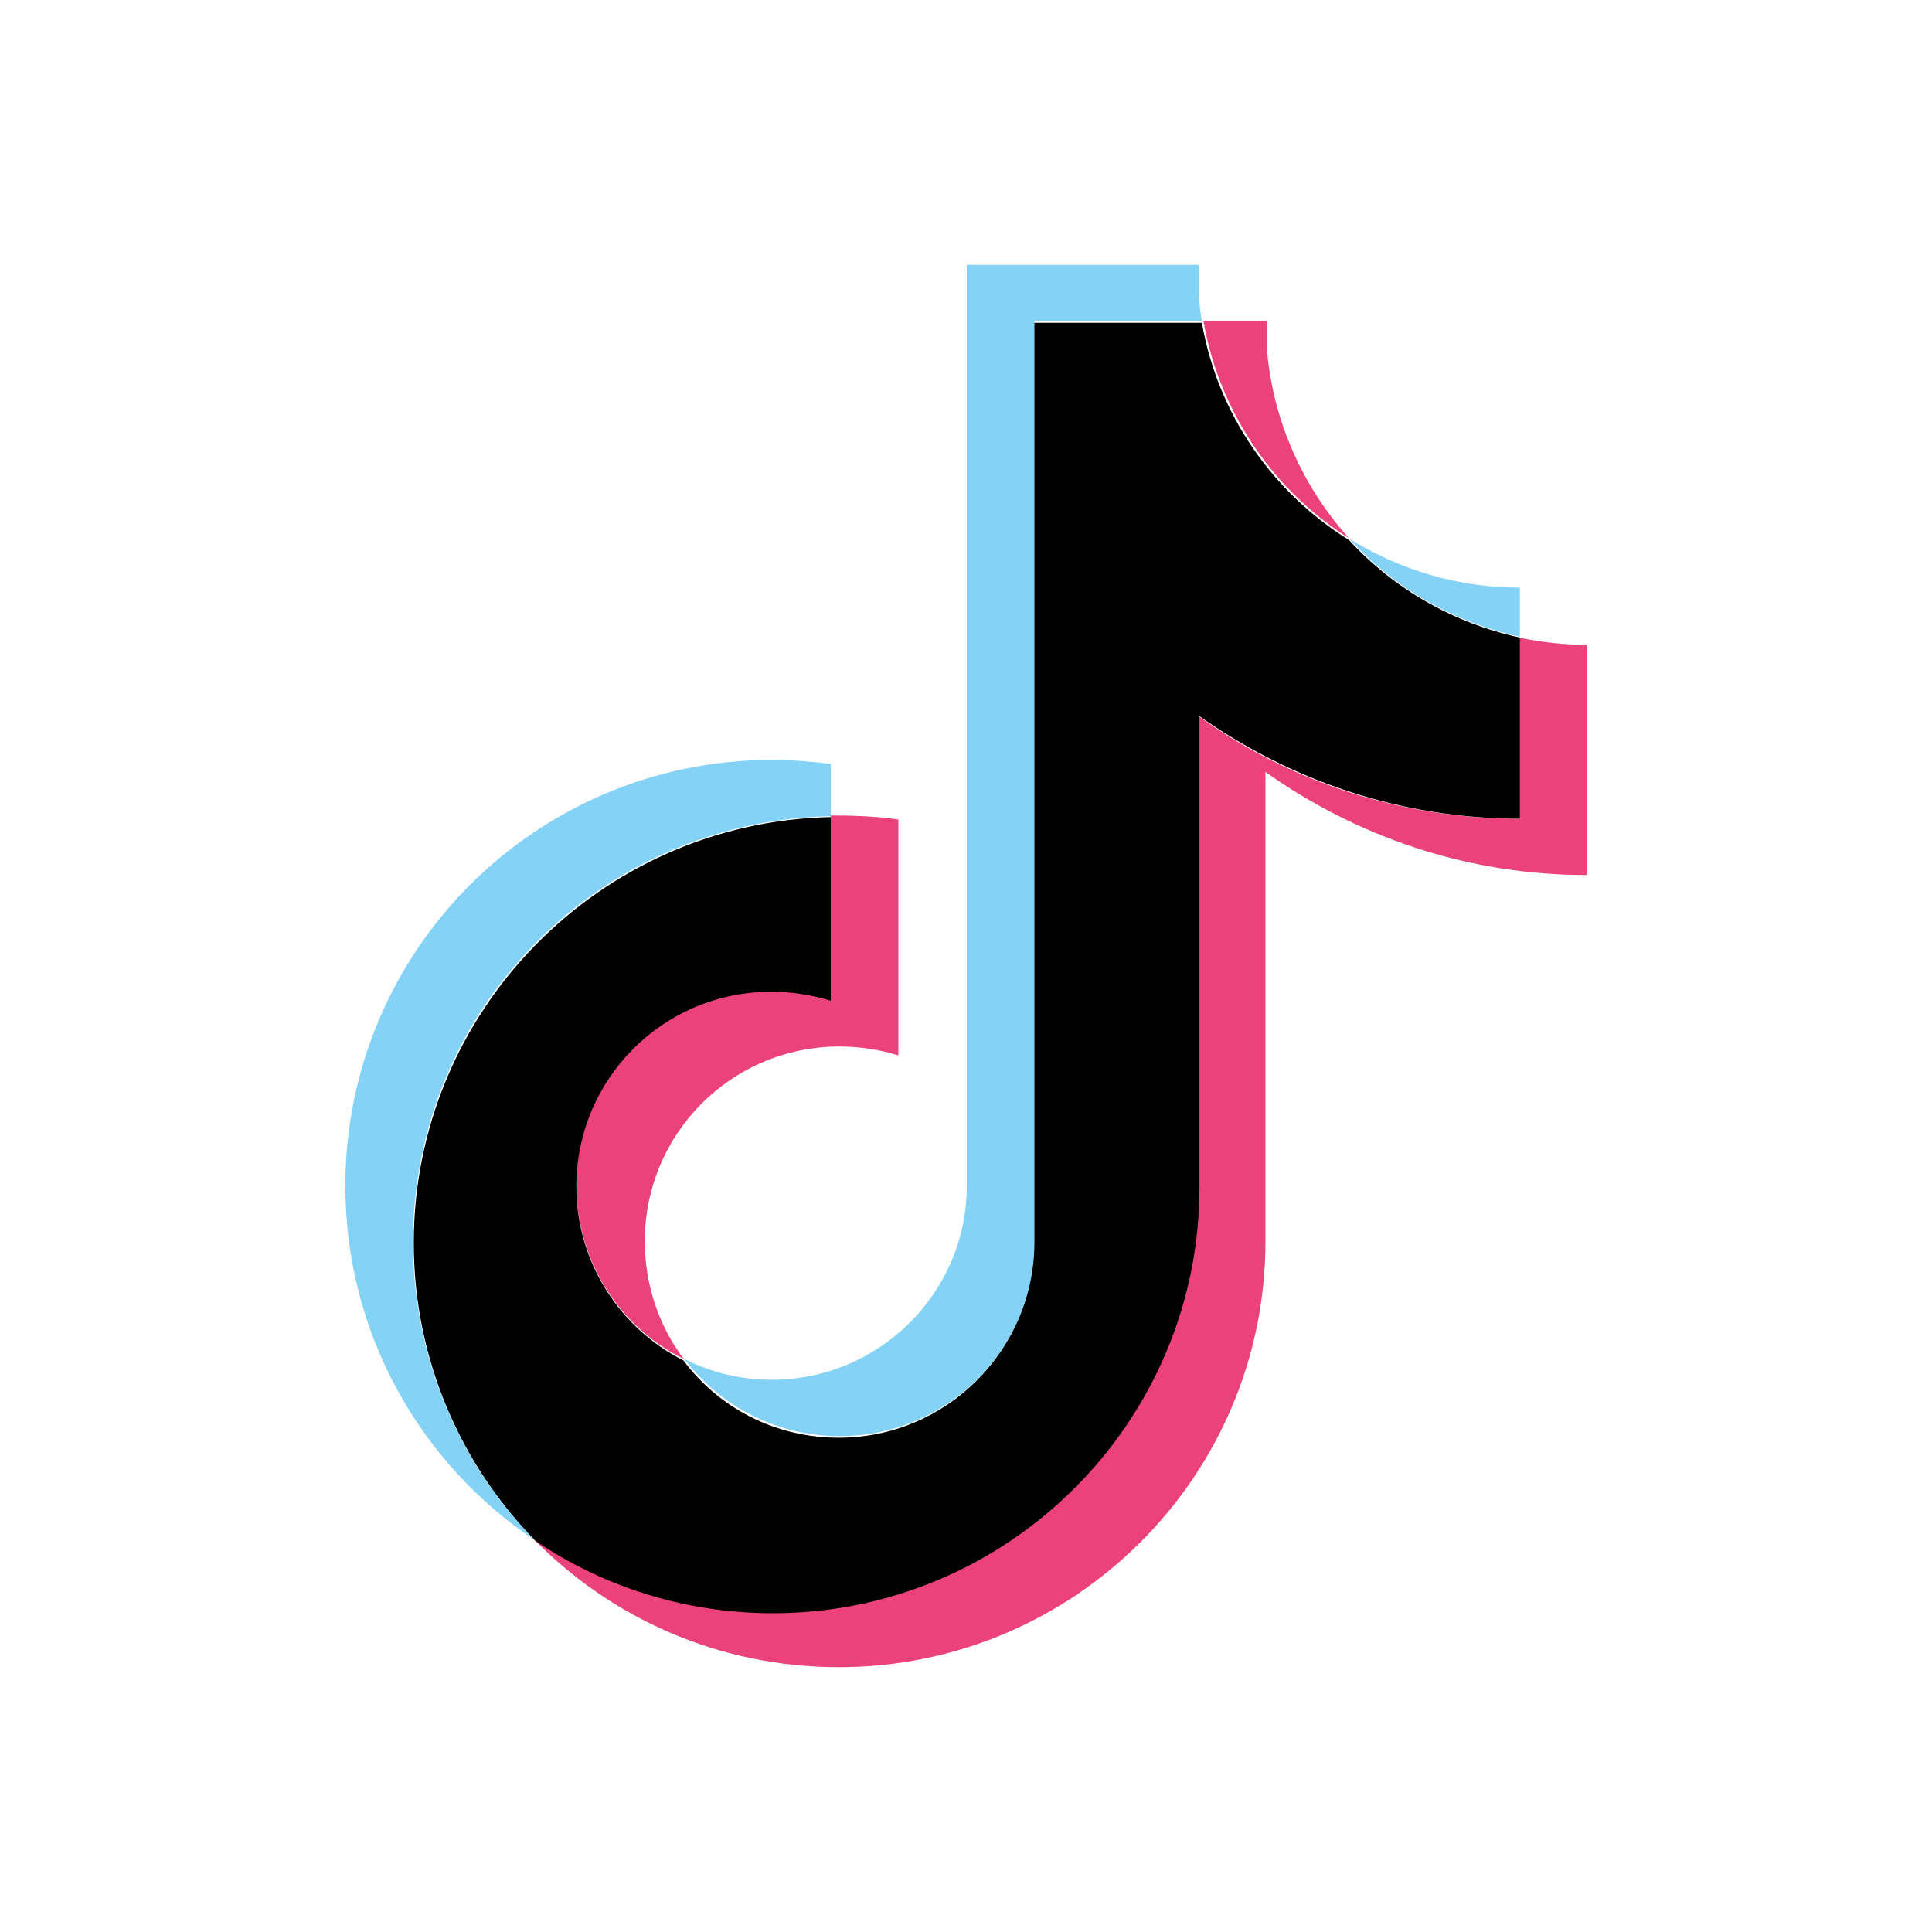
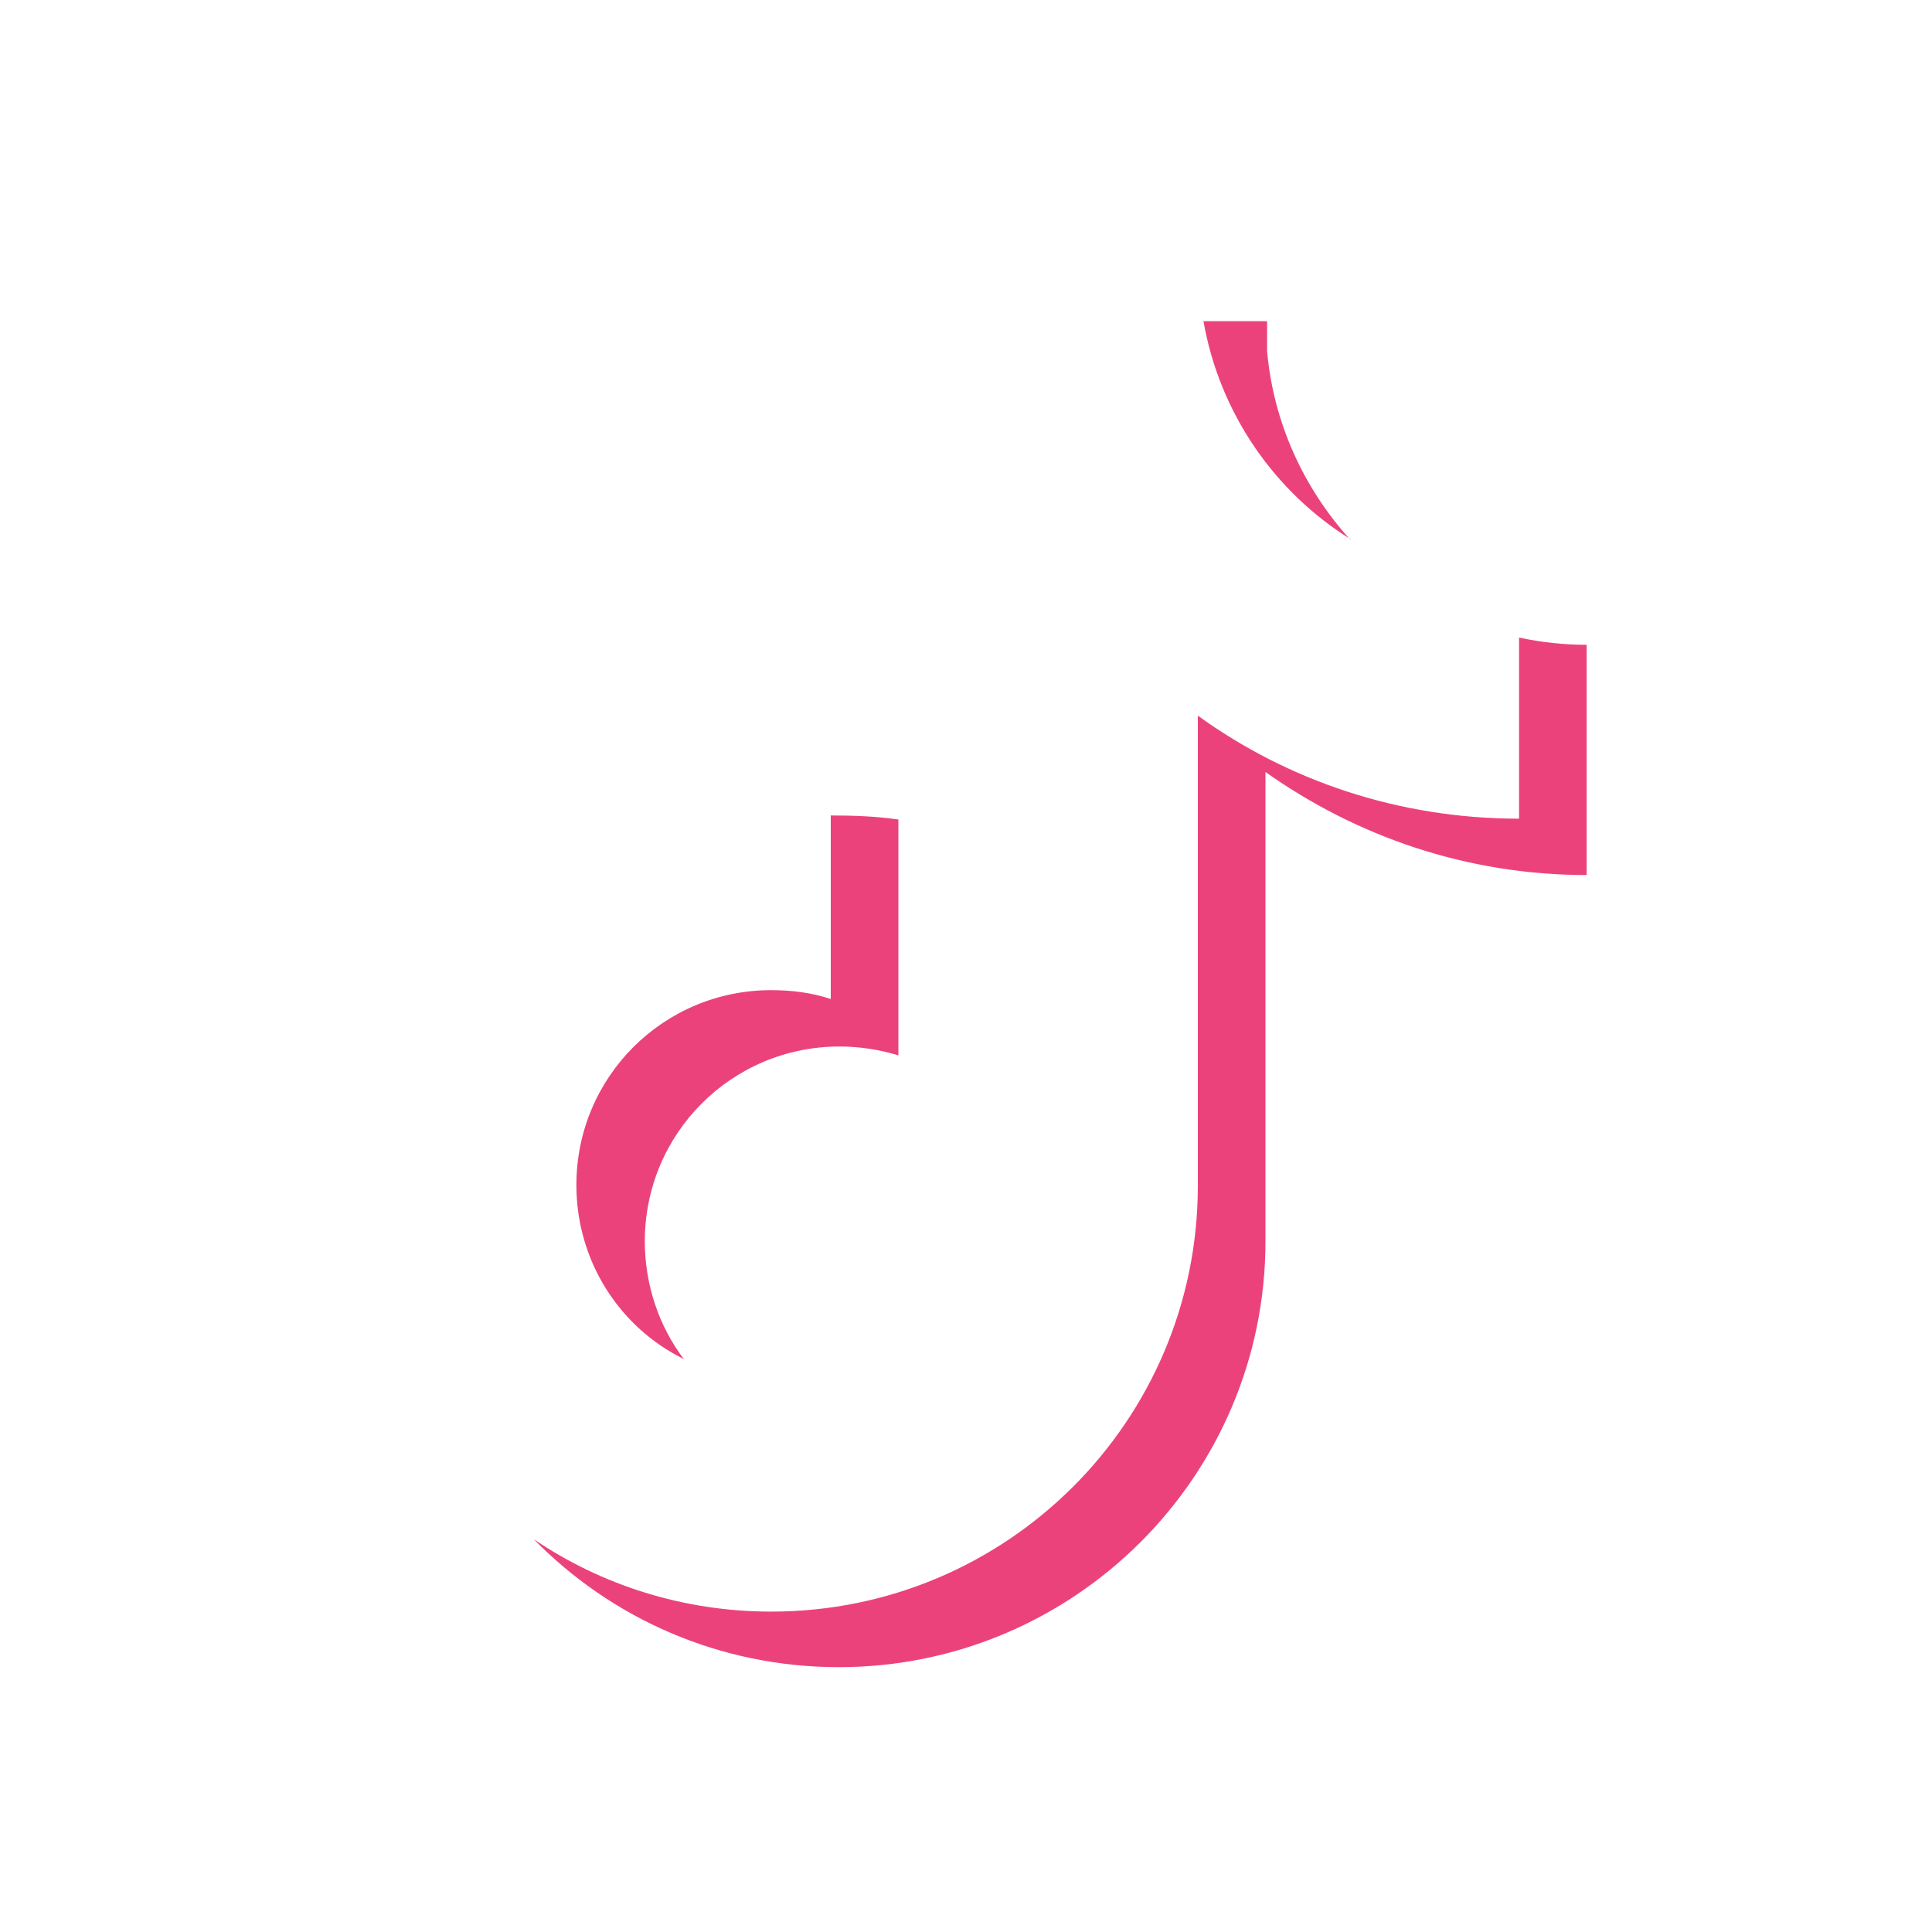
<svg xmlns="http://www.w3.org/2000/svg" id="Warstwa_1" version="1.1" viewBox="0 0 24 24" width="24" height="24">
  <defs>
    <style>
      .st0 {
        fill: #000;
      }

      .st0, .st1, .st2 {
        fill-rule: evenodd;
      }

      .st1 {
        fill: #84d2f6;
      }

      .st2 {
        fill: #ec427b;
      }
    </style>
  </defs>
  <path class="st2" d="M15.72,9.59c1.13.8,2.5,1.28,3.99,1.28v-2.86c-.28,0-.56-.03-.84-.09v2.25c-1.49,0-2.87-.47-3.99-1.28v5.84c0,2.92-2.37,5.29-5.3,5.29-1.09,0-2.11-.33-2.95-.9.96.98,2.3,1.59,3.79,1.59,2.92,0,5.3-2.37,5.3-5.29v-5.84h0ZM16.77,6.7c-.57-.63-.95-1.44-1.03-2.34v-.37h-.79c.2,1.14.88,2.12,1.83,2.71h-.01ZM8.5,16.89c-.32-.42-.49-.94-.49-1.47,0-1.34,1.08-2.42,2.42-2.42.25,0,.5.04.73.11v-2.93c-.28-.04-.56-.05-.84-.05v2.28c-.24-.08-.49-.11-.74-.11-1.34,0-2.42,1.08-2.42,2.42,0,.95.54,1.77,1.33,2.16h.01Z" />
-   <path class="st0" d="M14.89,8.89c1.13.8,2.5,1.28,3.99,1.28v-2.25c-.83-.18-1.57-.61-2.12-1.21-.95-.59-1.63-1.56-1.83-2.7h-2.09v11.44c0,1.33-1.09,2.41-2.42,2.41-.79,0-1.49-.37-1.93-.96-.79-.4-1.33-1.22-1.33-2.16,0-1.34,1.08-2.42,2.42-2.42.26,0,.5.04.74.11v-2.28c-2.87.06-5.18,2.41-5.18,5.29,0,1.44.58,2.75,1.51,3.7.84.57,1.86.9,2.95.9,2.92,0,5.3-2.37,5.3-5.29v-5.84h0v-.02Z" />
-   <path class="st1" d="M18.88,7.91v-.61c-.75,0-1.48-.21-2.12-.61.56.62,1.3,1.04,2.12,1.22ZM14.93,3.99c-.02-.11-.03-.22-.04-.33v-.37h-2.88v11.44c0,1.33-1.09,2.41-2.42,2.41-.39,0-.76-.09-1.09-.26.44.58,1.14.96,1.93.96,1.34,0,2.42-1.08,2.42-2.41V3.99h2.09-.01ZM10.32,10.14v-.65c-.24-.03-.48-.05-.73-.05-2.93,0-5.3,2.37-5.3,5.29,0,1.83.93,3.45,2.35,4.4-.93-.95-1.51-2.26-1.51-3.7,0-2.89,2.31-5.23,5.18-5.29h.01Z" />
</svg>